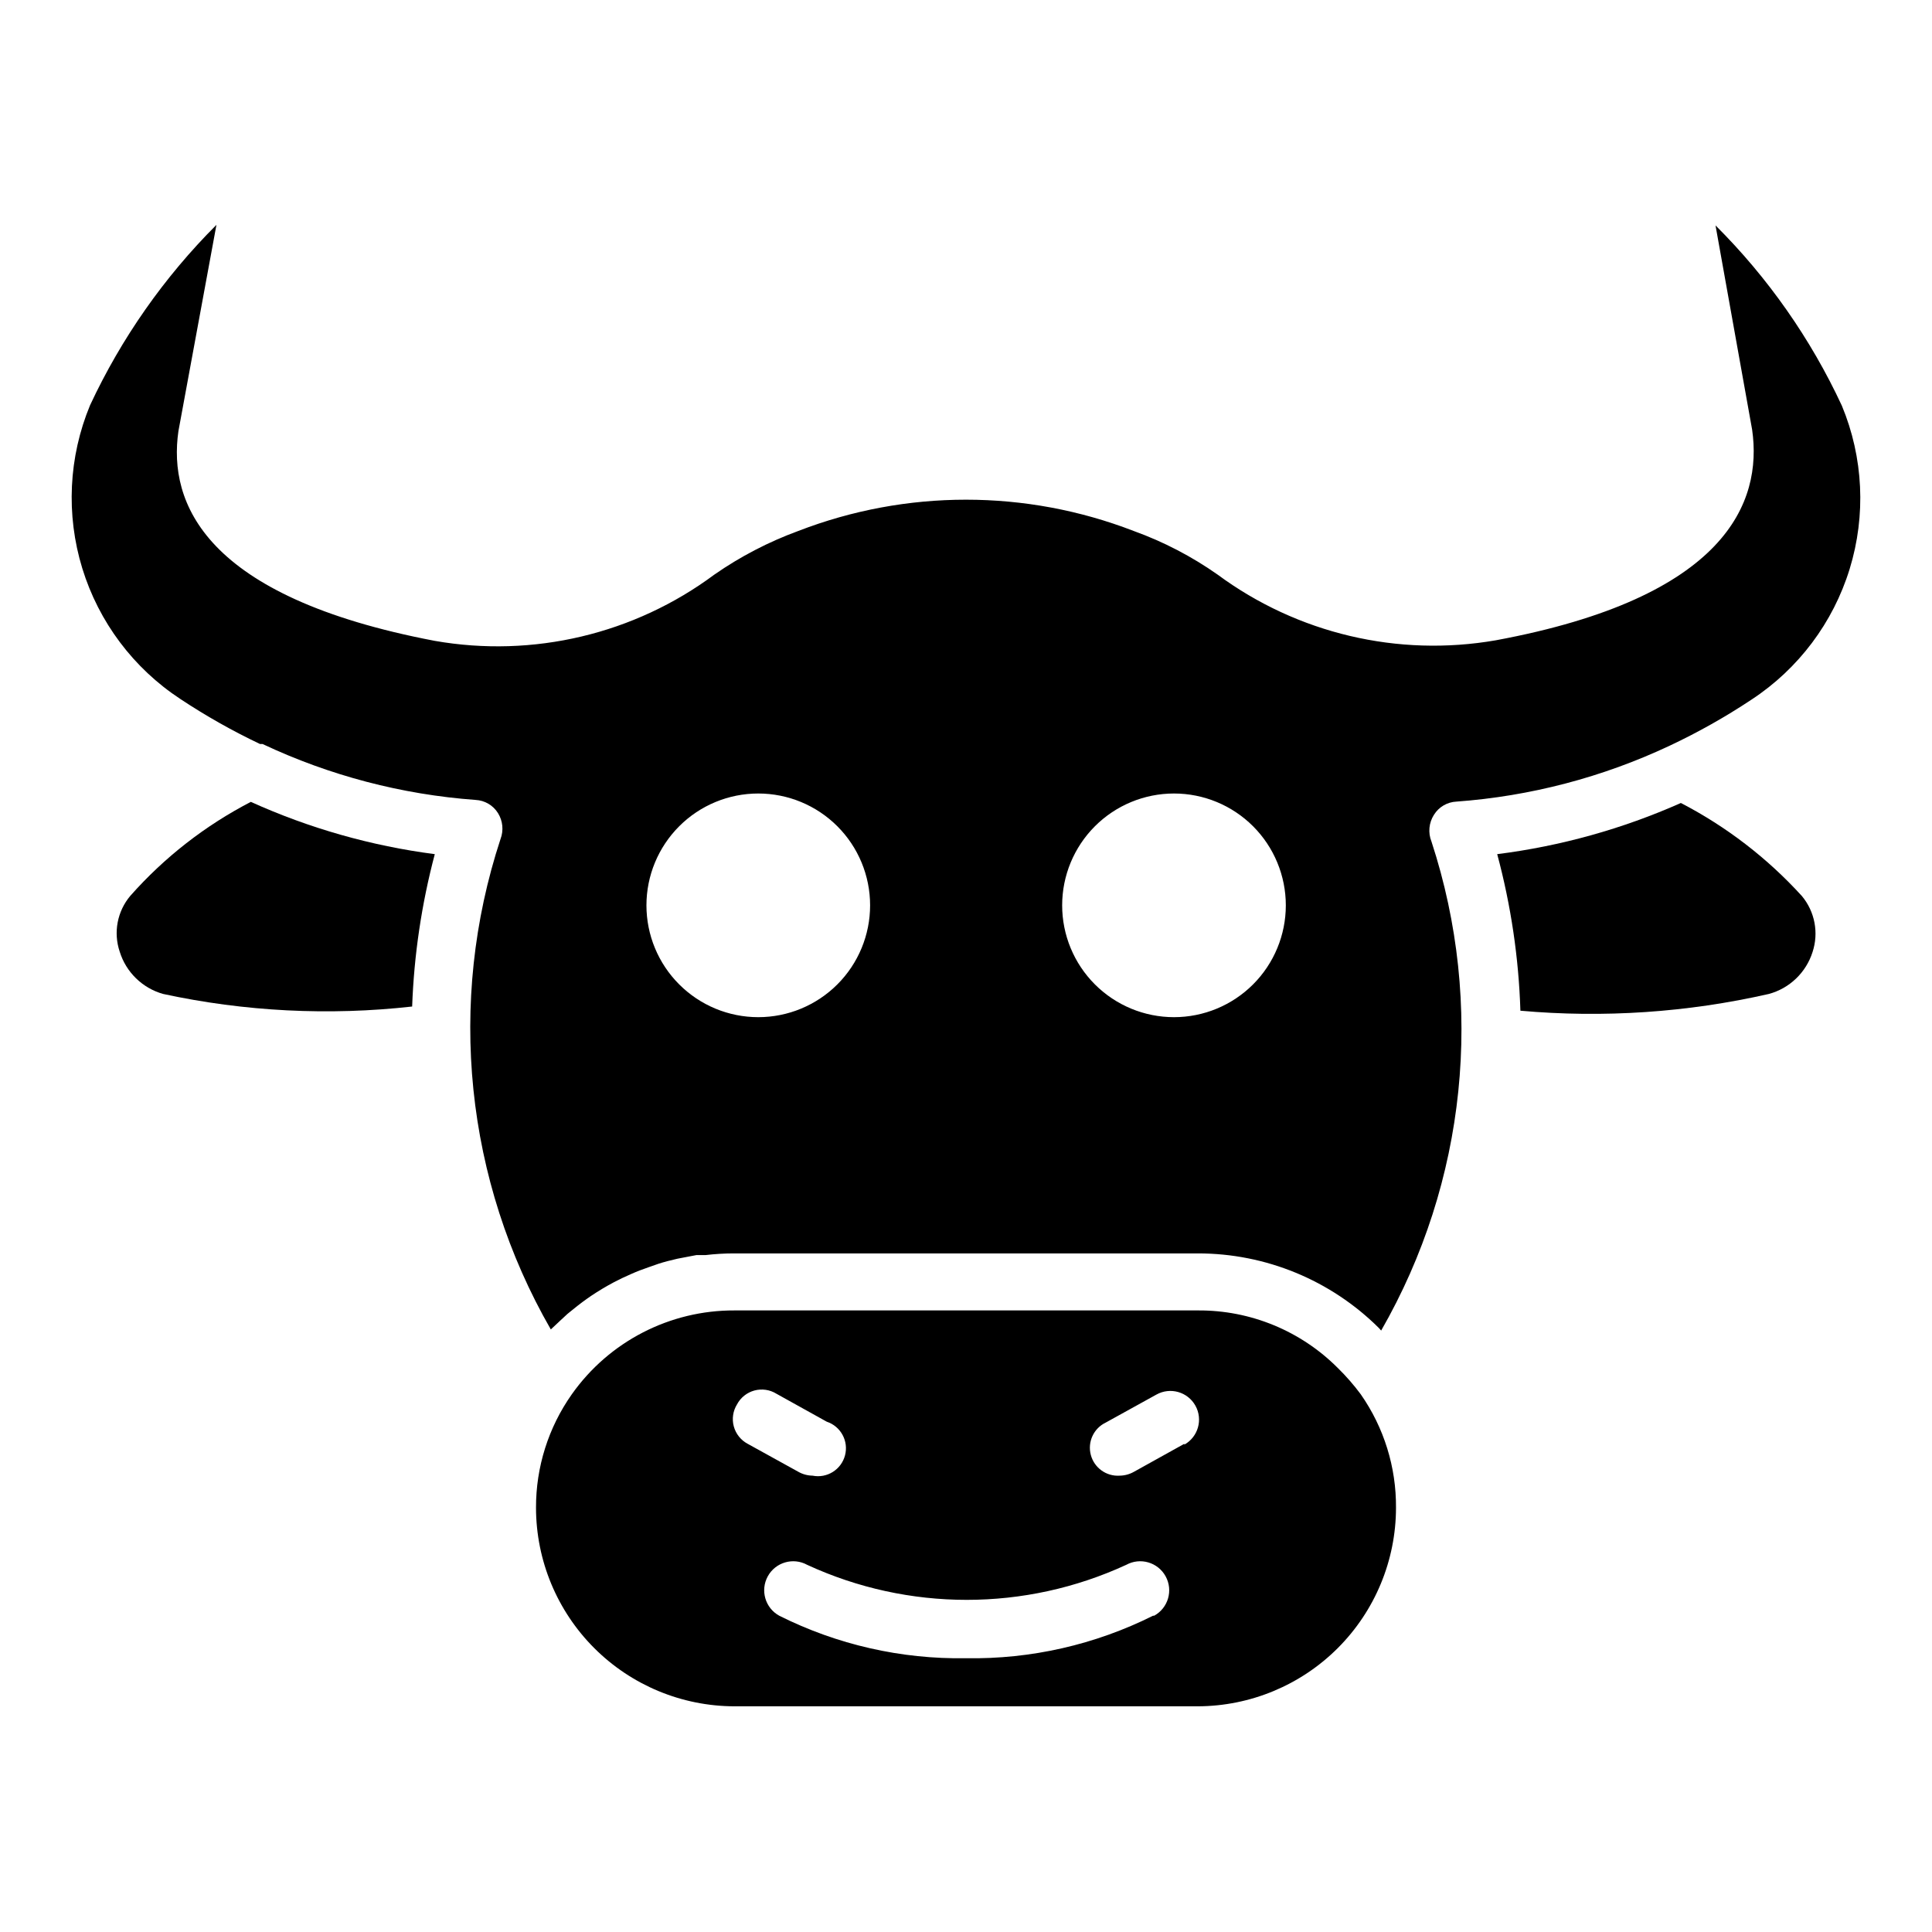
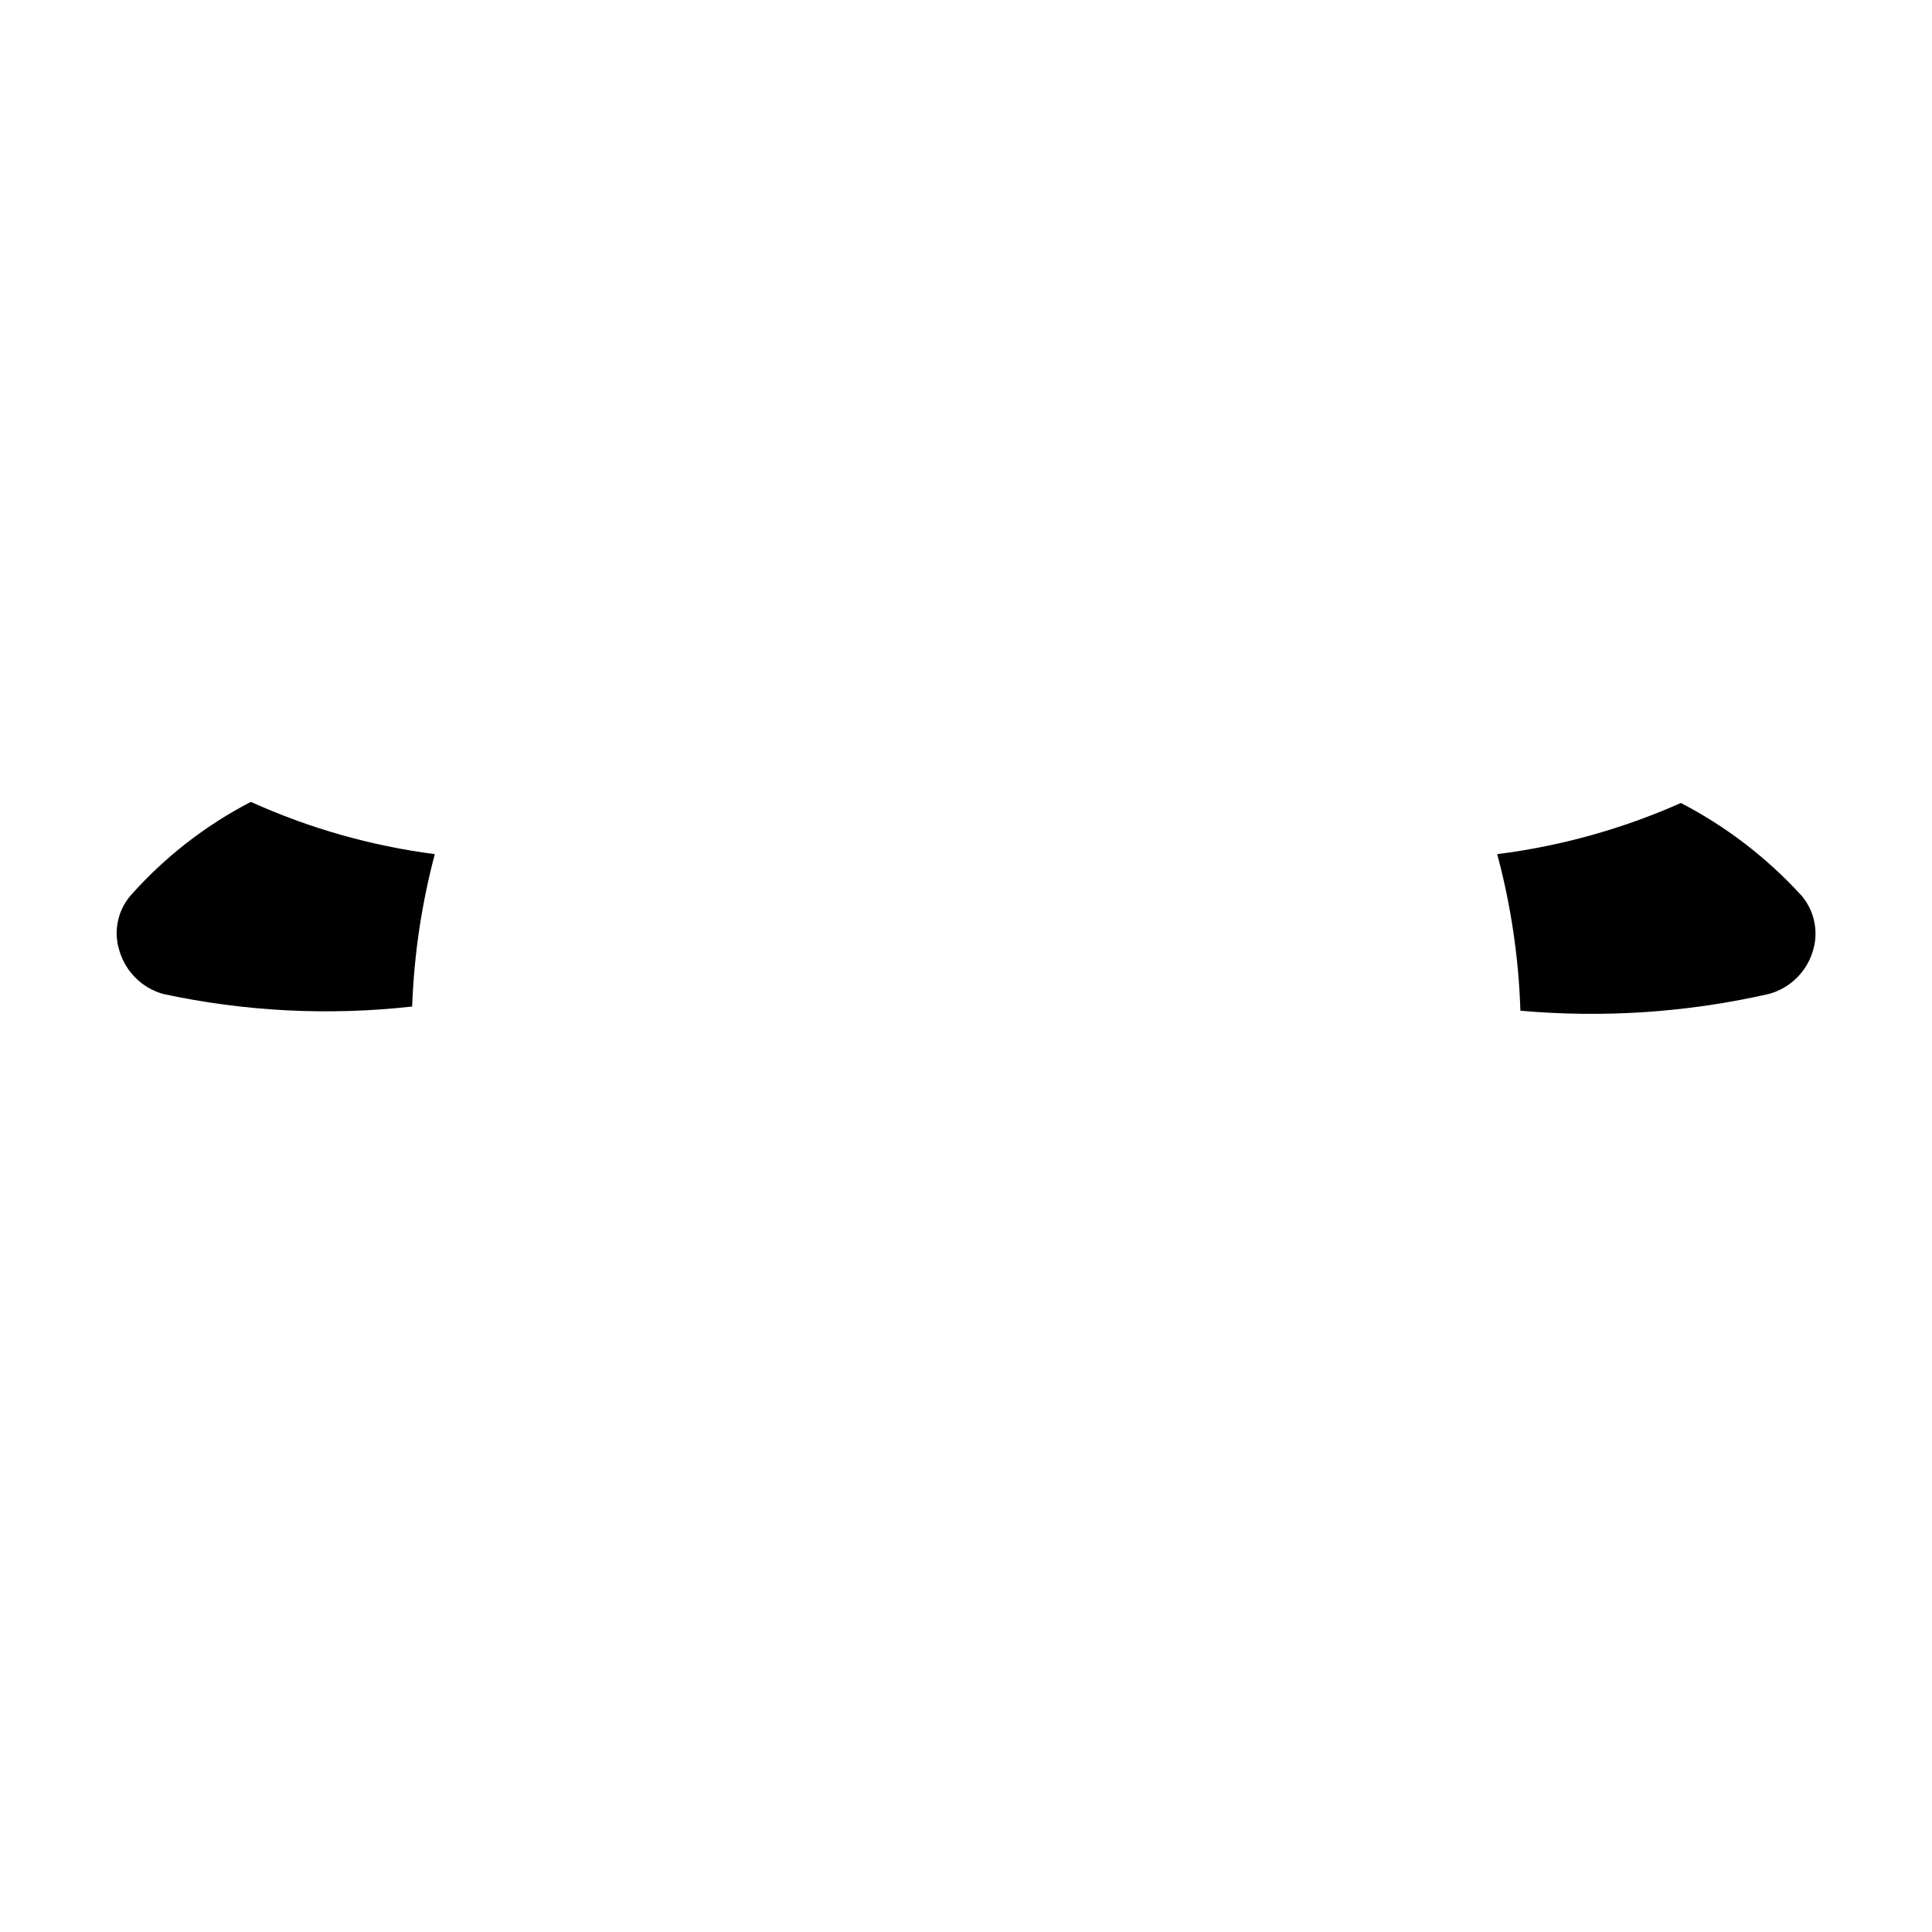
<svg xmlns="http://www.w3.org/2000/svg" fill="#000000" width="800px" height="800px" version="1.1" viewBox="144 144 512 512">
  <g>
-     <path d="m498.54 506.54c-9.805-9.844-23.152-15.344-37.047-15.262h-122.84c-17.141-0.07-33.234 8.227-43.121 22.227-6.207 8.801-9.52 19.312-9.484 30.082 0.02 13.945 5.57 27.312 15.43 37.172 9.863 9.863 23.23 15.41 37.176 15.43h122.77c13.934-0.039 27.281-5.598 37.129-15.453 9.844-9.859 15.383-23.219 15.402-37.148 0.082-10.754-3.18-21.266-9.336-30.082-1.84-2.477-3.871-4.805-6.074-6.965zm-159.22 9.633c0.961-1.812 2.633-3.141 4.613-3.676 1.977-0.531 4.09-0.223 5.832 0.859l13.336 7.41c3.719 1.23 5.836 5.141 4.836 8.926s-4.773 6.141-8.613 5.371c-1.328-0.02-2.629-0.375-3.781-1.035l-13.41-7.41c-1.809-0.961-3.137-2.633-3.672-4.613-0.535-1.977-0.223-4.09 0.859-5.832zm110.25 56.012c-15.379 7.688-32.379 11.551-49.566 11.262-17.164 0.289-34.145-3.578-49.492-11.262-3.727-2.047-5.086-6.723-3.039-10.449 2.047-3.723 6.723-5.082 10.445-3.035 26.824 12.371 57.719 12.371 84.539 0 3.723-2.047 8.398-0.688 10.445 3.035 2.047 3.727 0.688 8.402-3.039 10.449zm8.297-45.566-13.336 7.41c-1.152 0.66-2.453 1.016-3.781 1.035-3.547 0.246-6.769-2.062-7.676-5.504s0.762-7.039 3.973-8.57l13.41-7.41c3.664-2.047 8.289-0.734 10.336 2.926 2.047 3.664 0.734 8.289-2.926 10.336z" />
    <path d="m589.45 356.8c-15.477 6.871-31.875 11.438-48.676 13.559 3.641 13.547 5.707 27.469 6.148 41.488 22.055 1.969 44.277 0.469 65.867-4.445 5.488-1.496 9.844-5.684 11.559-11.113 1.676-5.094 0.613-10.691-2.816-14.816-9.148-10.062-20.012-18.414-32.082-24.672z" />
    <path d="m178.54 381.4c-3.469 4.106-4.535 9.727-2.812 14.816 1.688 5.434 6.008 9.641 11.484 11.188 21.676 4.68 43.973 5.805 66.012 3.336 0.492-13.641 2.504-27.184 6-40.379-16.844-2.188-33.273-6.856-48.75-13.855-12.086 6.262-22.914 14.699-31.934 24.895z" />
-     <path d="m524.02 359.92c1.285-2.066 3.5-3.367 5.93-3.484 19.594-1.426 38.754-6.449 56.527-14.816 7.527-3.539 14.785-7.625 21.711-12.227 12.43-8.164 21.621-20.406 25.992-34.621 4.367-14.219 3.641-29.512-2.062-43.246-8.266-17.777-19.602-33.953-33.488-47.789l9.707 54.16c2.742 19.188-6.816 44.453-67.941 55.789-25.918 4.508-52.555-1.781-73.719-17.41-6.863-4.824-14.336-8.711-22.227-11.559-28.605-11.059-60.305-11.059-88.91 0-7.871 2.887-15.344 6.769-22.227 11.559-21.234 15.781-48.027 22.129-74.09 17.559-61.125-11.633-70.68-36.602-67.941-55.566l10.078-54.68c-13.863 13.855-25.195 30.027-33.488 47.789-5.699 13.734-6.43 29.031-2.062 43.246 4.371 14.215 13.562 26.461 25.992 34.621 6.75 4.473 13.805 8.461 21.117 11.93h0.668c17.75 8.363 36.887 13.387 56.457 14.816 2.426 0.121 4.641 1.422 5.926 3.484 1.289 2.066 1.535 4.613 0.668 6.891-14.215 43.246-9.367 90.496 13.336 129.95l2.445-2.297 2-1.852c1.703-1.406 3.481-2.816 5.262-4.074l0.965-0.668h-0.004c1.961-1.312 3.988-2.527 6.074-3.633l2.223-1.113c1.48-0.668 3.039-1.406 4.594-2l2.668-0.965v0.004c1.504-0.57 3.039-1.066 4.594-1.48l2.742-0.668 5.039-0.965h2.445-0.004c2.461-0.289 4.934-0.438 7.41-0.441h122.99c17.992-0.023 35.258 7.09 48.012 19.781l0.594 0.668c22.609-39.355 27.457-86.453 13.336-129.59-0.945-2.336-0.695-4.988 0.664-7.109zm-179.07 53.641c-7.859 0-15.398-3.125-20.953-8.684-5.559-5.555-8.684-13.094-8.684-20.953s3.125-15.398 8.684-20.957c5.555-5.559 13.094-8.68 20.953-8.68s15.398 3.121 20.957 8.68 8.68 13.098 8.68 20.957-3.121 15.398-8.68 20.953c-5.559 5.559-13.098 8.684-20.957 8.684zm110.17 0c-7.859 0-15.398-3.125-20.957-8.684-5.555-5.555-8.68-13.094-8.68-20.953s3.125-15.398 8.68-20.957c5.559-5.559 13.098-8.68 20.957-8.68s15.398 3.121 20.957 8.68c5.555 5.559 8.68 13.098 8.68 20.957s-3.125 15.398-8.68 20.953c-5.559 5.559-13.098 8.684-20.957 8.684z" />
  </g>
</svg>